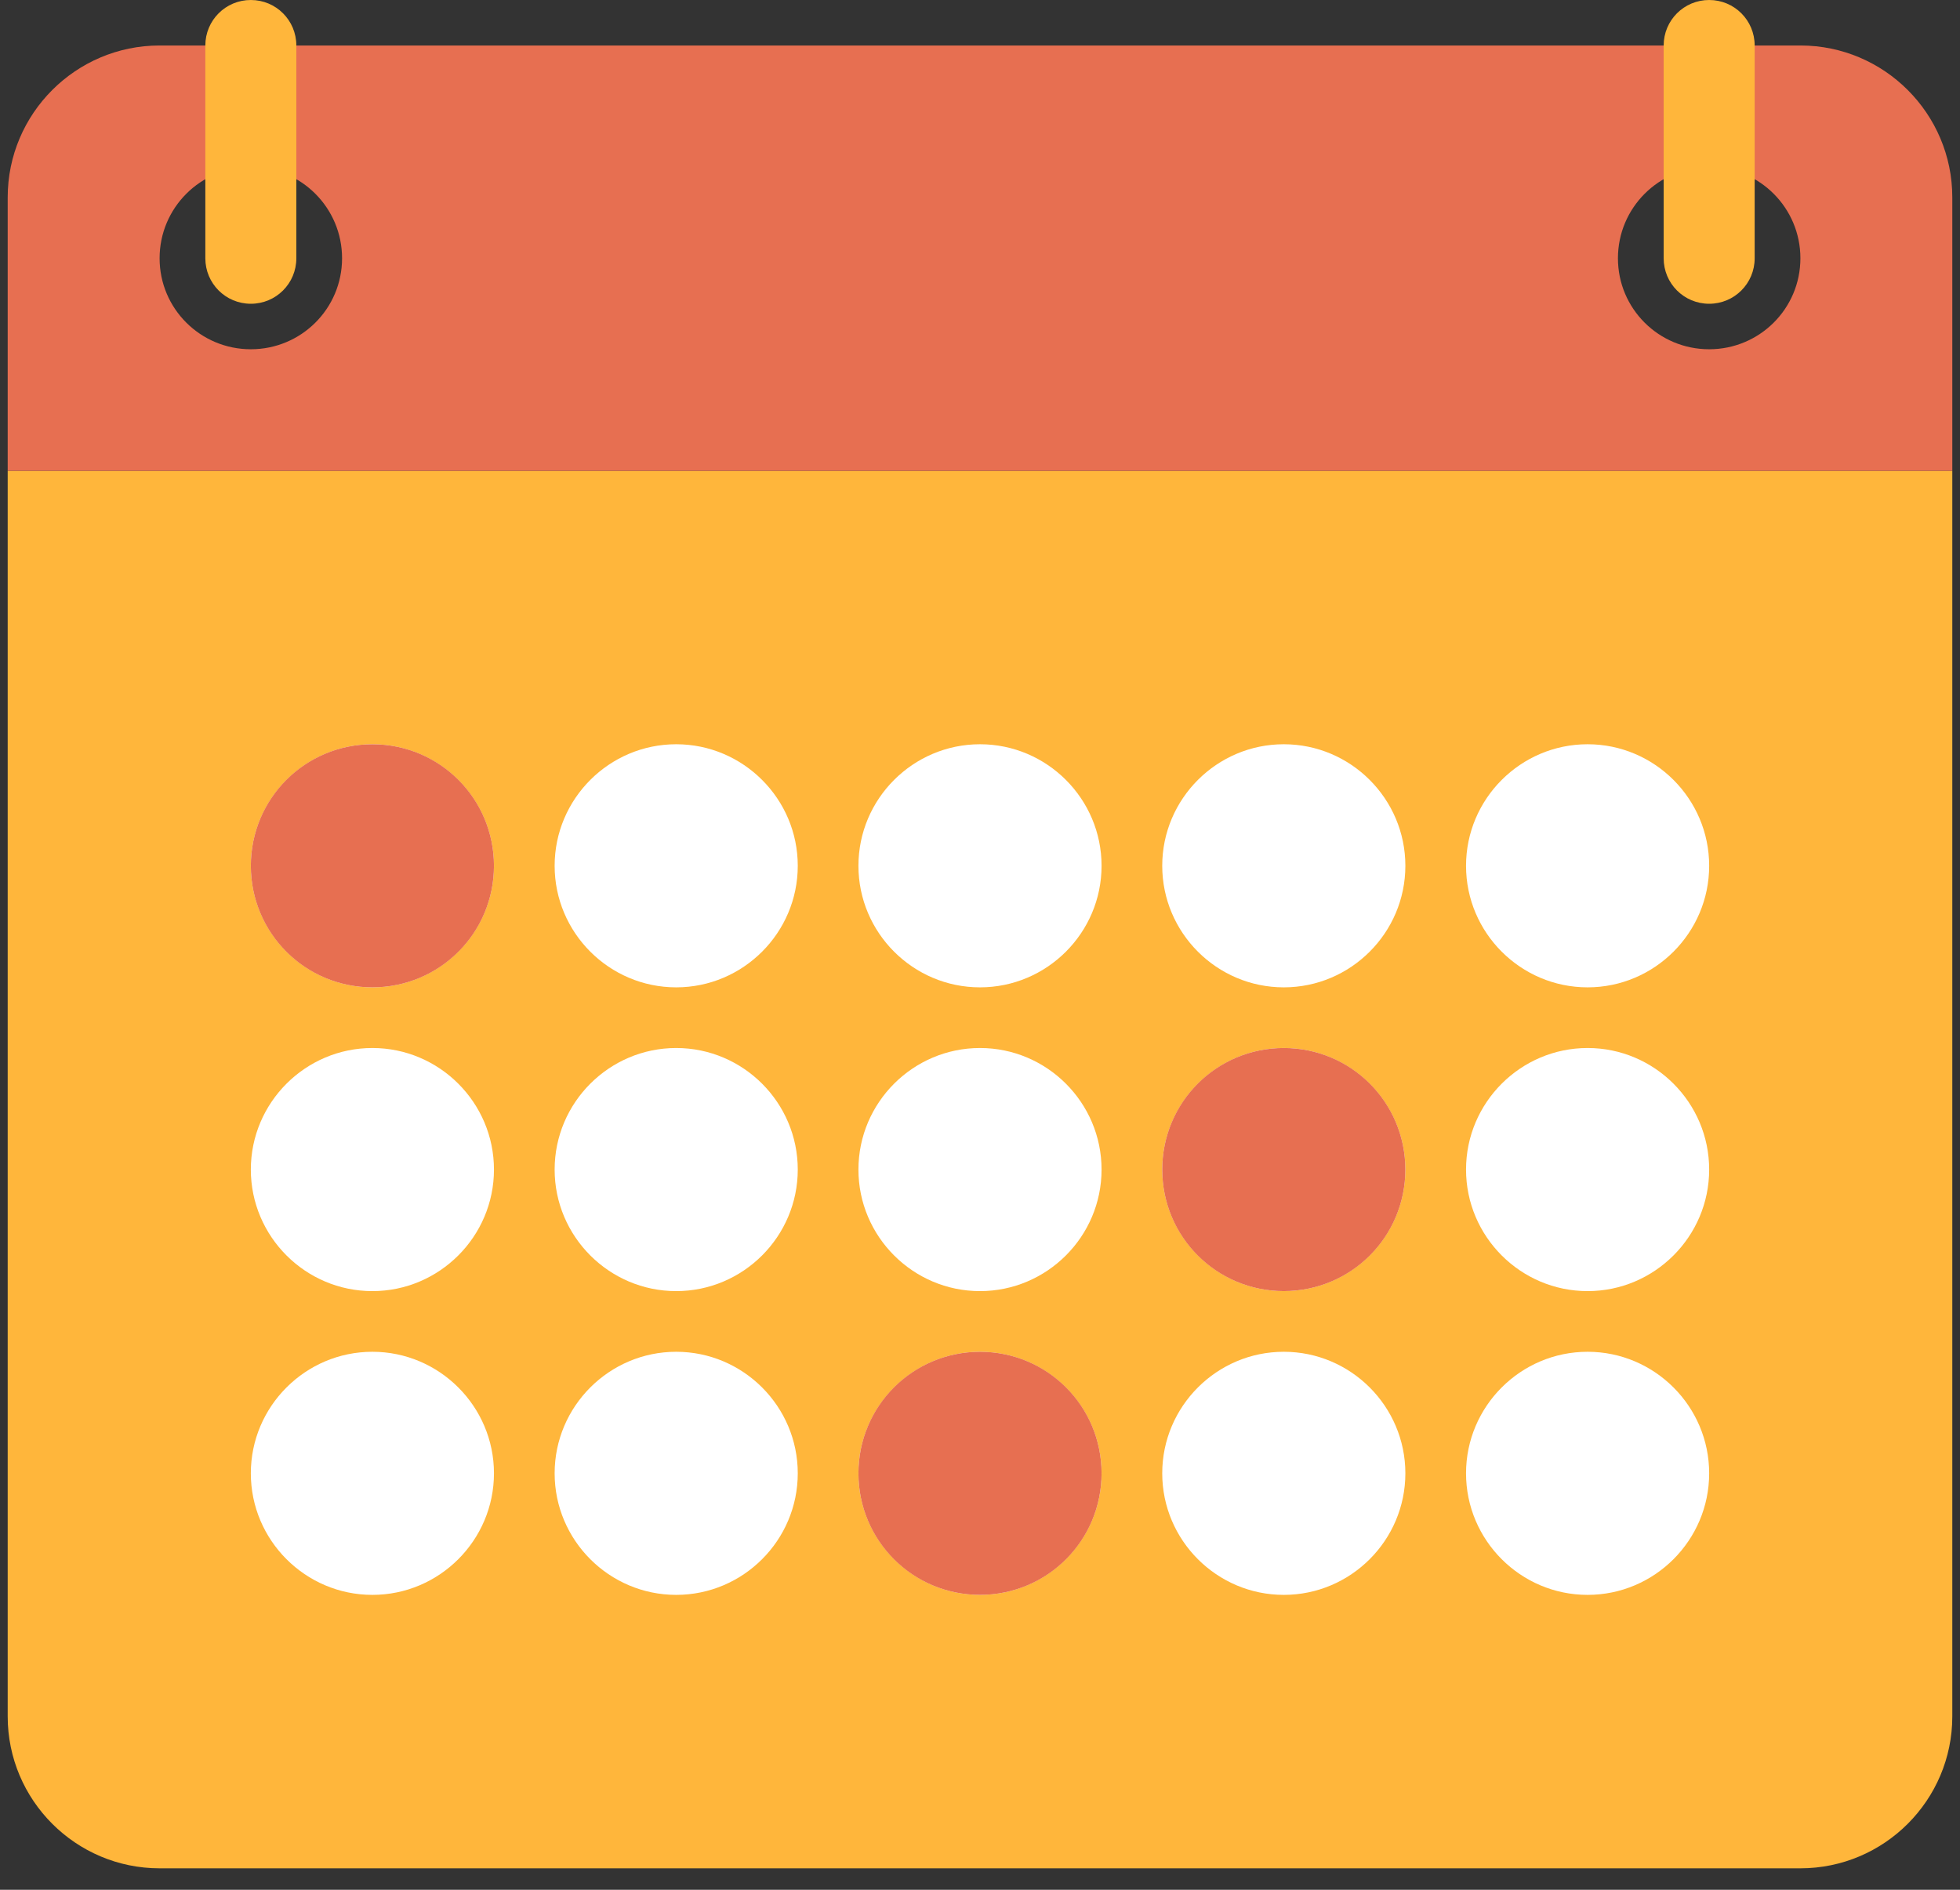
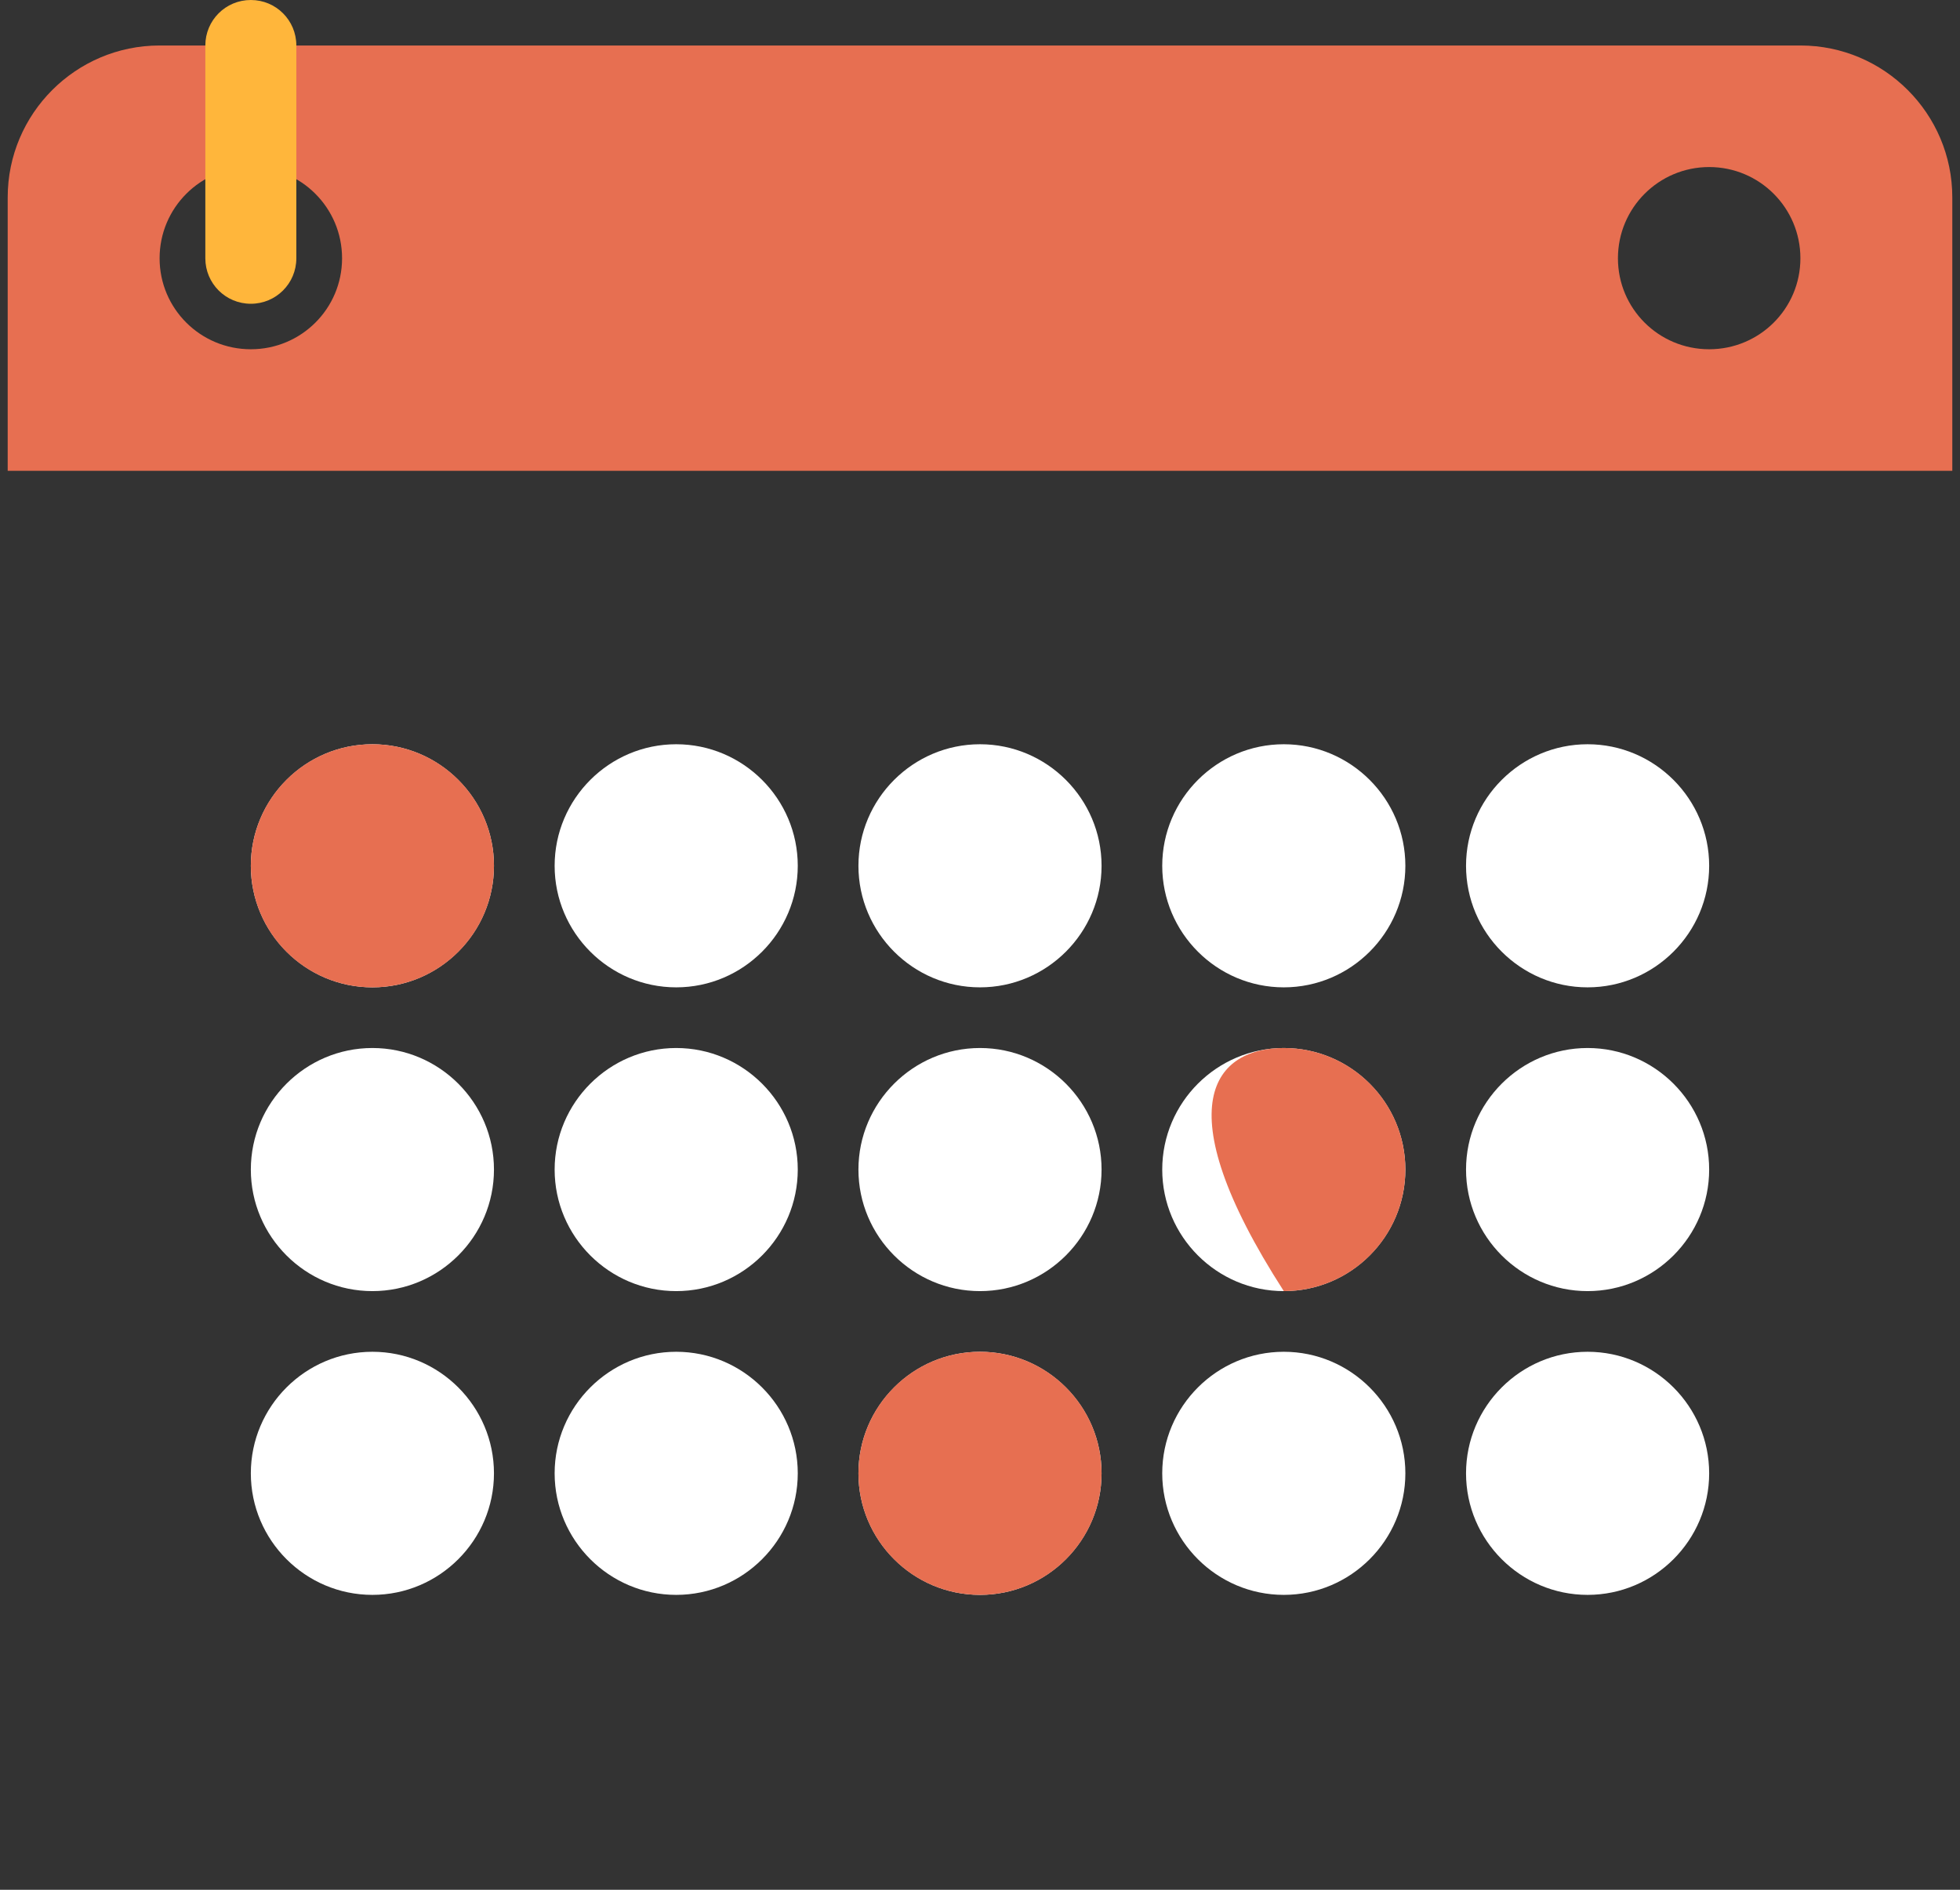
<svg xmlns="http://www.w3.org/2000/svg" viewBox="0 0 84 81" width="84" height="81">
  <rect x="0" y="0" width="84" height="81" fill="#333333" stroke="none" />
  <style>
		tspan { white-space:pre }
		.shp0 { fill: none }
		.shp1 {fill: #ffb63b;}
		.shp2 {fill: #e76f51;}
		.shp3 {fill: #fff;}
		.shp4 { fill: #ffffff }
		.shp5 {fill: #e76f51;}
	</style>
  <g id="Group 19698">
    <g id="Group 19699">
      <g id="Group 19530">
        <g id="Group 19529">
          <g id="Group 203">
            <path id="Rectangle 53" class="shp0" d="M-8 -10L92 -10L92 90L-8 90L-8 -10Z" />
            <g id="calendar">
              <g id="Group 328">
-                 <path id="Path 972" class="shp1" d="M0.33 20.18L0.33 73.57C0.33 77.16 3.25 80.08 6.84 80.08L77.16 80.08C80.75 80.08 83.67 77.16 83.67 73.57L83.67 20.18L0.33 20.18Z" />
-               </g>
+                 </g>
              <g id="Group 329">
                <path id="Path 973" fill-rule="evenodd" class="shp2" d="M83.67 8.46L83.67 20.18L0.33 20.18L0.33 8.46C0.33 4.87 3.25 1.95 6.84 1.95L77.16 1.95C80.75 1.95 83.67 4.87 83.67 8.46ZM14.66 11.07C14.66 8.91 12.91 7.16 10.75 7.16C8.59 7.16 6.84 8.91 6.84 11.07C6.84 13.23 8.59 14.97 10.75 14.97C12.91 14.97 14.66 13.23 14.66 11.07ZM77.16 11.07C77.16 8.91 75.41 7.16 73.25 7.16C71.09 7.16 69.34 8.91 69.34 11.07C69.34 13.23 71.09 14.97 73.25 14.97C75.41 14.97 77.16 13.23 77.16 11.07Z" />
              </g>
              <g id="Group 345">
                <g id="Group 330">
                  <path id="Path 974" class="shp3" d="M42 31.9C39.13 31.9 36.79 34.24 36.79 37.11C36.79 39.98 39.13 42.32 42 42.32C44.87 42.32 47.21 39.98 47.21 37.11C47.21 34.24 44.87 31.9 42 31.9Z" />
                </g>
                <g id="Group 331">
                  <path id="Path 975" class="shp3" d="M28.98 31.9C26.11 31.9 23.77 34.24 23.77 37.11C23.77 39.98 26.11 42.32 28.98 42.32C31.85 42.32 34.19 39.98 34.19 37.11C34.19 34.24 31.85 31.9 28.98 31.9Z" />
                </g>
                <g id="Group 332">
                  <path id="Path 976" class="shp4" d="M15.96 31.9C13.09 31.9 10.75 34.24 10.75 37.11C10.75 39.98 13.09 42.32 15.96 42.32C18.83 42.32 21.17 39.98 21.17 37.11C21.17 34.24 18.83 31.9 15.96 31.9Z" />
                </g>
                <g id="Group 333">
                  <path id="Path 977" class="shp3" d="M55.02 31.9C52.15 31.9 49.81 34.24 49.81 37.11C49.81 39.98 52.15 42.32 55.02 42.32C57.89 42.32 60.23 39.98 60.23 37.11C60.23 34.24 57.89 31.9 55.02 31.9Z" />
                </g>
                <g id="Group 334">
                  <path id="Path 978" class="shp3" d="M68.04 42.32C70.91 42.32 73.25 39.98 73.25 37.11C73.25 34.24 70.91 31.9 68.04 31.9C65.17 31.9 62.83 34.24 62.83 37.11C62.83 39.98 65.17 42.32 68.04 42.32Z" />
                </g>
                <g id="Group 335">
                  <path id="Path 979" class="shp3" d="M42 44.92C39.13 44.92 36.79 47.26 36.79 50.13C36.79 53 39.13 55.34 42 55.34C44.87 55.34 47.21 53 47.21 50.13C47.21 47.26 44.87 44.92 42 44.92Z" />
                </g>
                <g id="Group 336">
                  <path id="Path 980" class="shp3" d="M28.98 44.92C26.11 44.92 23.77 47.26 23.77 50.13C23.77 53 26.11 55.34 28.98 55.34C31.85 55.34 34.19 53 34.19 50.13C34.19 47.26 31.85 44.92 28.98 44.92Z" />
                </g>
                <g id="Group 337">
                  <path id="Path 981" class="shp3" d="M15.96 44.92C13.09 44.92 10.75 47.26 10.75 50.13C10.75 53 13.09 55.34 15.96 55.34C18.83 55.34 21.17 53 21.17 50.13C21.17 47.26 18.83 44.92 15.96 44.92Z" />
                </g>
                <g id="Group 338">
                  <path id="Path 982" class="shp4" d="M55.02 44.92C52.15 44.92 49.81 47.26 49.81 50.13C49.81 53 52.15 55.34 55.02 55.34C57.89 55.34 60.23 53 60.23 50.13C60.23 47.26 57.89 44.92 55.02 44.92Z" />
                </g>
                <g id="Group 339">
                  <path id="Path 983" class="shp3" d="M68.04 44.92C65.17 44.92 62.83 47.26 62.83 50.13C62.83 53 65.17 55.34 68.04 55.34C70.91 55.34 73.25 53 73.25 50.13C73.25 47.26 70.91 44.92 68.04 44.92Z" />
                </g>
                <g id="Group 340">
                  <path id="Path 984" class="shp4" d="M42 57.94C39.13 57.94 36.79 60.28 36.79 63.15C36.79 66.02 39.13 68.36 42 68.36C44.87 68.36 47.21 66.02 47.21 63.15C47.21 60.28 44.87 57.94 42 57.94Z" />
                </g>
                <g id="Group 341">
                  <path id="Path 985" class="shp3" d="M28.98 57.94C26.11 57.94 23.77 60.28 23.77 63.15C23.77 66.02 26.11 68.36 28.98 68.36C31.85 68.36 34.19 66.02 34.19 63.15C34.19 60.28 31.85 57.94 28.98 57.94Z" />
                </g>
                <g id="Group 342">
                  <path id="Path 986" class="shp3" d="M15.96 57.94C13.09 57.94 10.75 60.28 10.75 63.15C10.75 66.02 13.09 68.36 15.96 68.36C18.83 68.36 21.17 66.02 21.17 63.15C21.17 60.28 18.83 57.94 15.96 57.94Z" />
                </g>
                <g id="Group 343">
                  <path id="Path 987" class="shp3" d="M55.02 57.94C52.15 57.94 49.81 60.28 49.81 63.15C49.81 66.02 52.15 68.36 55.02 68.36C57.89 68.36 60.23 66.02 60.23 63.15C60.23 60.28 57.89 57.94 55.02 57.94Z" />
                </g>
                <g id="Group 344">
                  <path id="Path 988" class="shp3" d="M68.04 57.94C65.17 57.94 62.83 60.28 62.83 63.15C62.83 66.02 65.17 68.36 68.04 68.36C70.91 68.36 73.25 66.02 73.25 63.15C73.25 60.28 70.91 57.94 68.04 57.94Z" />
                </g>
              </g>
              <g id="Group 347">
                <g id="Group 346">
                  <path id="Path 989" class="shp1" d="M10.75 13.02C9.67 13.02 8.8 12.15 8.8 11.07L8.8 1.95C8.8 0.87 9.67 0 10.75 0C11.83 0 12.7 0.87 12.7 1.95L12.7 11.07C12.7 12.15 11.83 13.02 10.75 13.02Z" />
                </g>
              </g>
              <g id="Group 349">
                <g id="Group 348">
-                   <path id="Path 990" class="shp1" d="M73.25 13.02C72.17 13.02 71.3 12.15 71.3 11.07L71.3 1.95C71.3 0.87 72.17 0 73.25 0C74.33 0 75.2 0.87 75.2 1.95L75.2 11.07C75.2 12.15 74.33 13.02 73.25 13.02Z" />
-                 </g>
+                   </g>
              </g>
              <g id="Group 350">
                <path id="Ellipse 61" class="shp2" d="M15.96 42.32C13.08 42.32 10.75 39.99 10.75 37.11C10.75 34.23 13.08 31.9 15.96 31.9C18.84 31.9 21.17 34.23 21.17 37.11C21.17 39.99 18.84 42.32 15.96 42.32Z" />
              </g>
              <g id="Group 351">
                <path id="Ellipse 62" class="shp2" d="M42 68.36C39.12 68.36 36.79 66.03 36.79 63.15C36.79 60.27 39.12 57.94 42 57.94C44.88 57.94 47.21 60.27 47.21 63.15C47.21 66.03 44.88 68.36 42 68.36Z" />
              </g>
              <g id="Group 352">
-                 <path id="Ellipse 63" class="shp5" d="M55.02 55.34C52.14 55.34 49.81 53.01 49.81 50.13C49.81 47.25 52.14 44.92 55.02 44.92C57.9 44.92 60.23 47.25 60.23 50.13C60.23 53.01 57.9 55.34 55.02 55.34Z" />
+                 <path id="Ellipse 63" class="shp5" d="M55.02 55.34C49.81 47.25 52.14 44.92 55.02 44.92C57.9 44.92 60.23 47.25 60.23 50.13C60.23 53.01 57.9 55.34 55.02 55.34Z" />
              </g>
            </g>
          </g>
        </g>
      </g>
    </g>
  </g>
</svg>